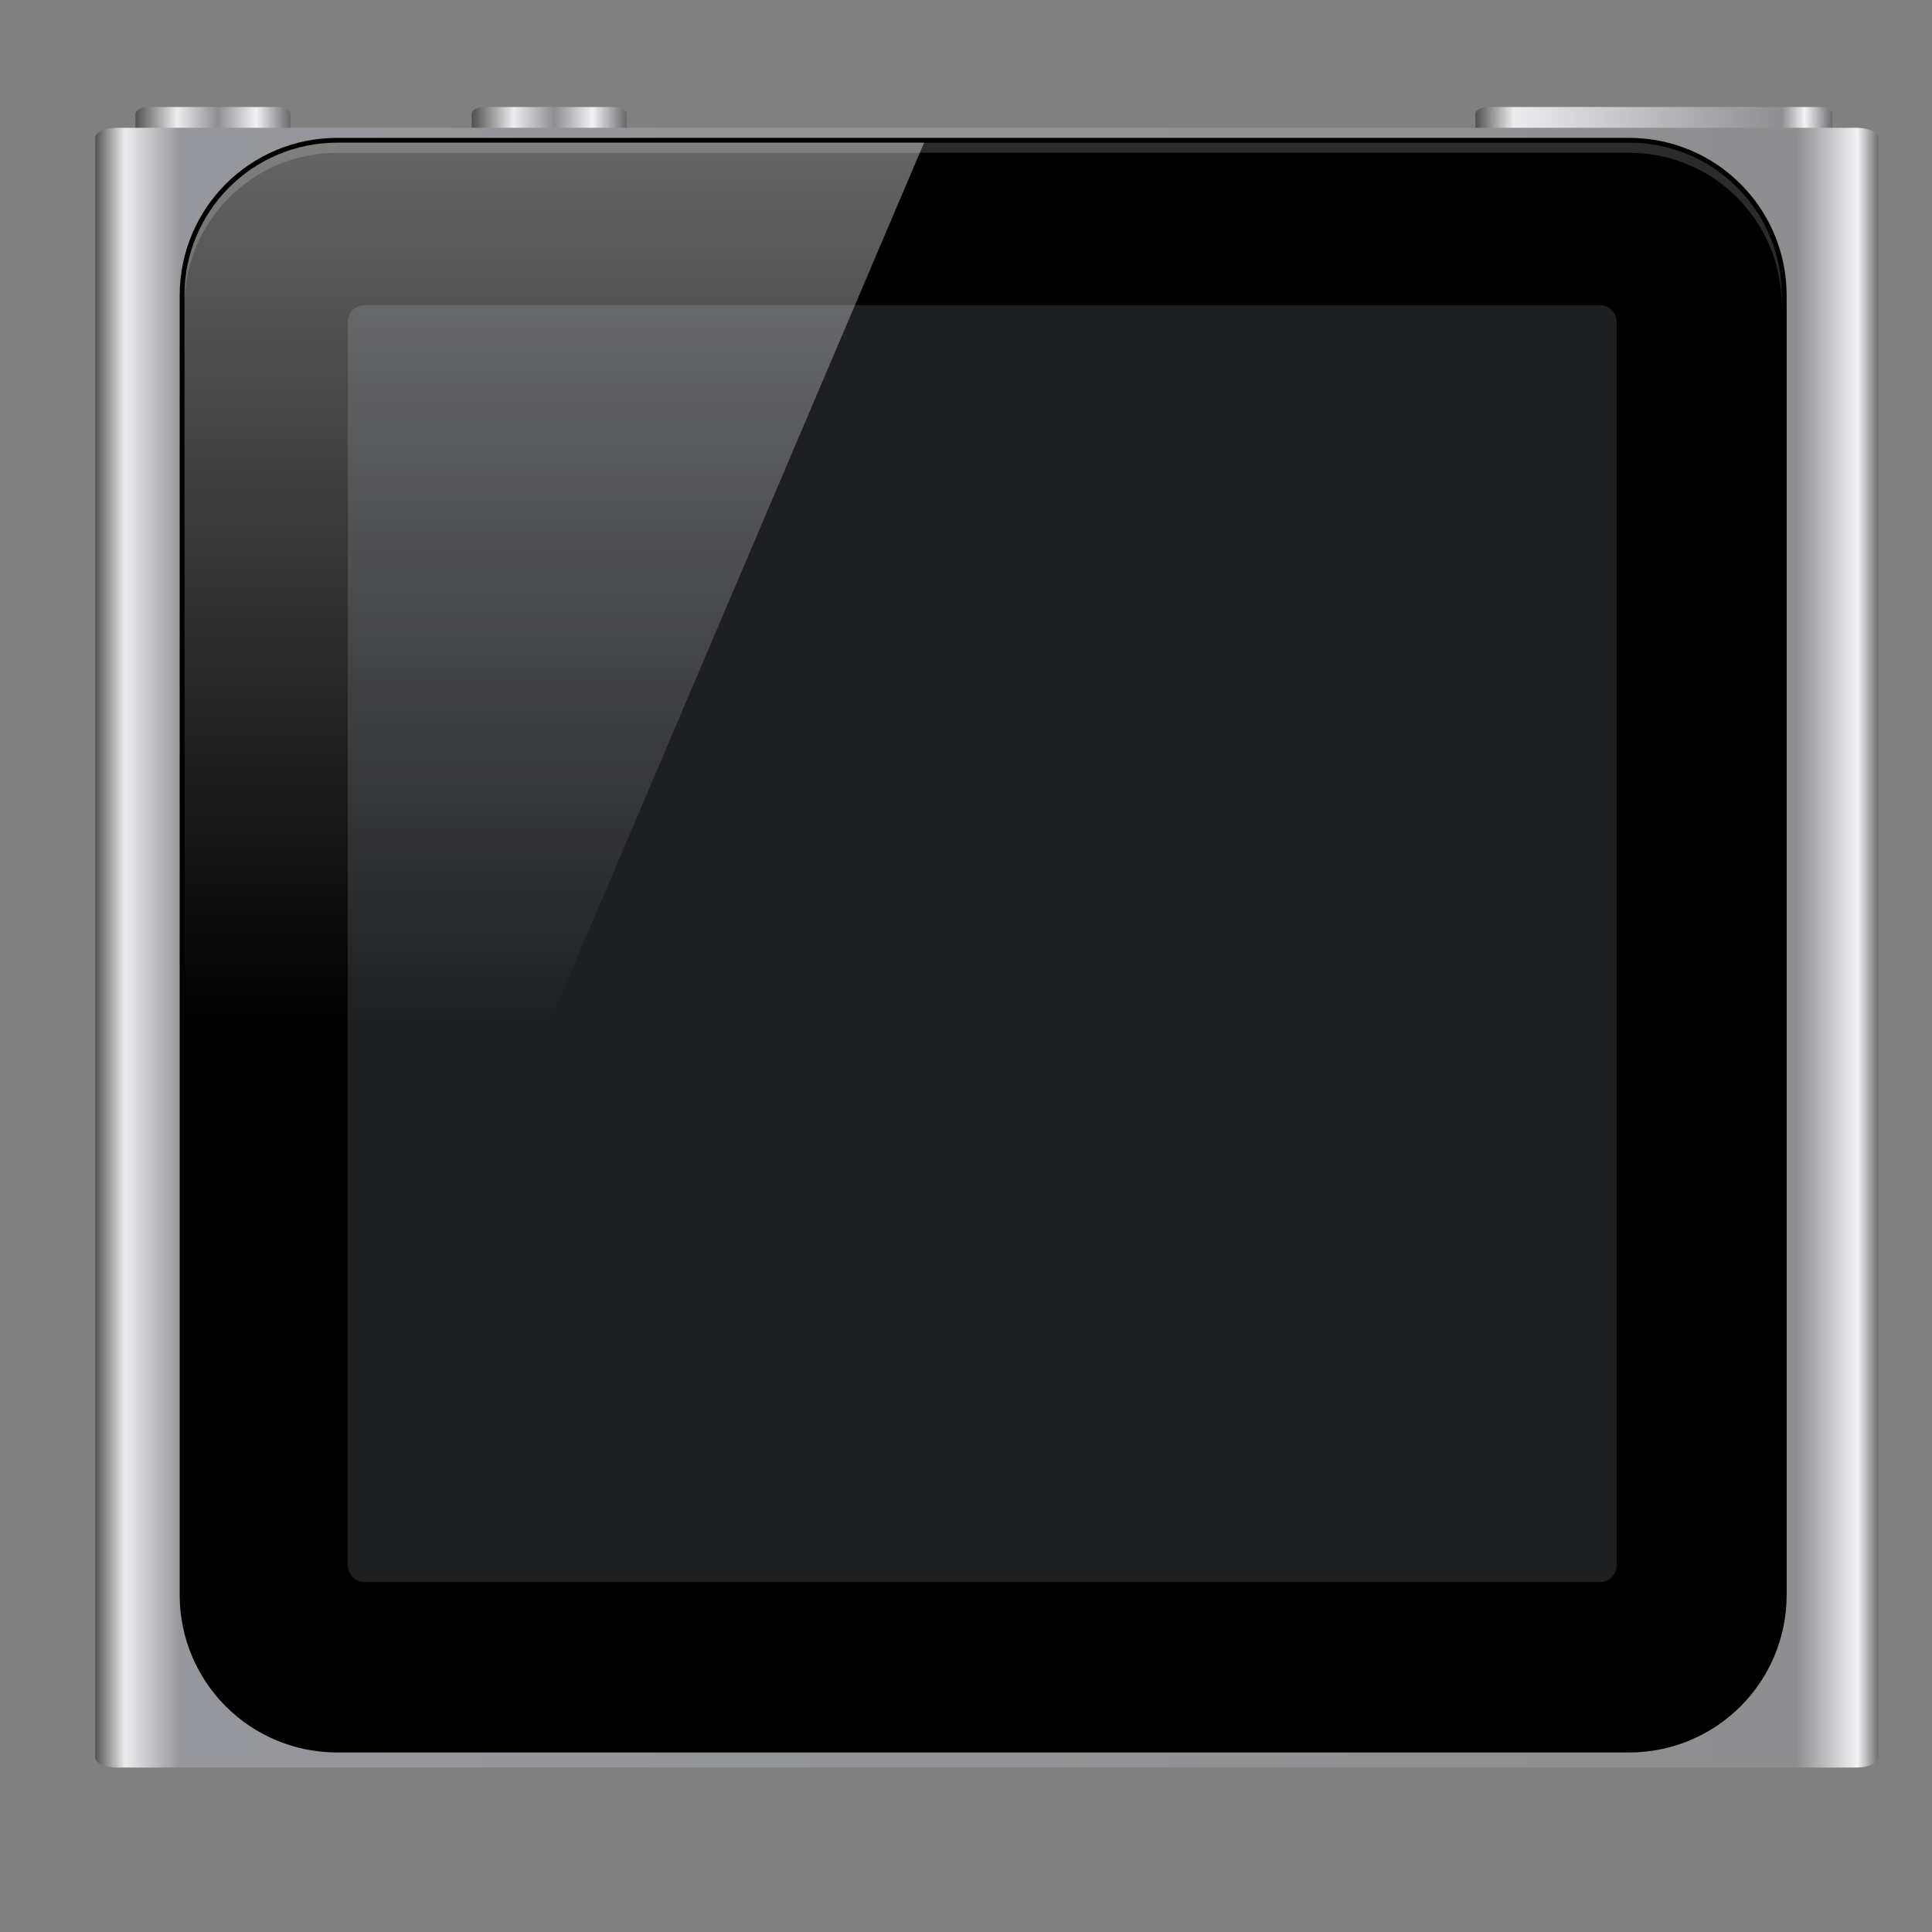
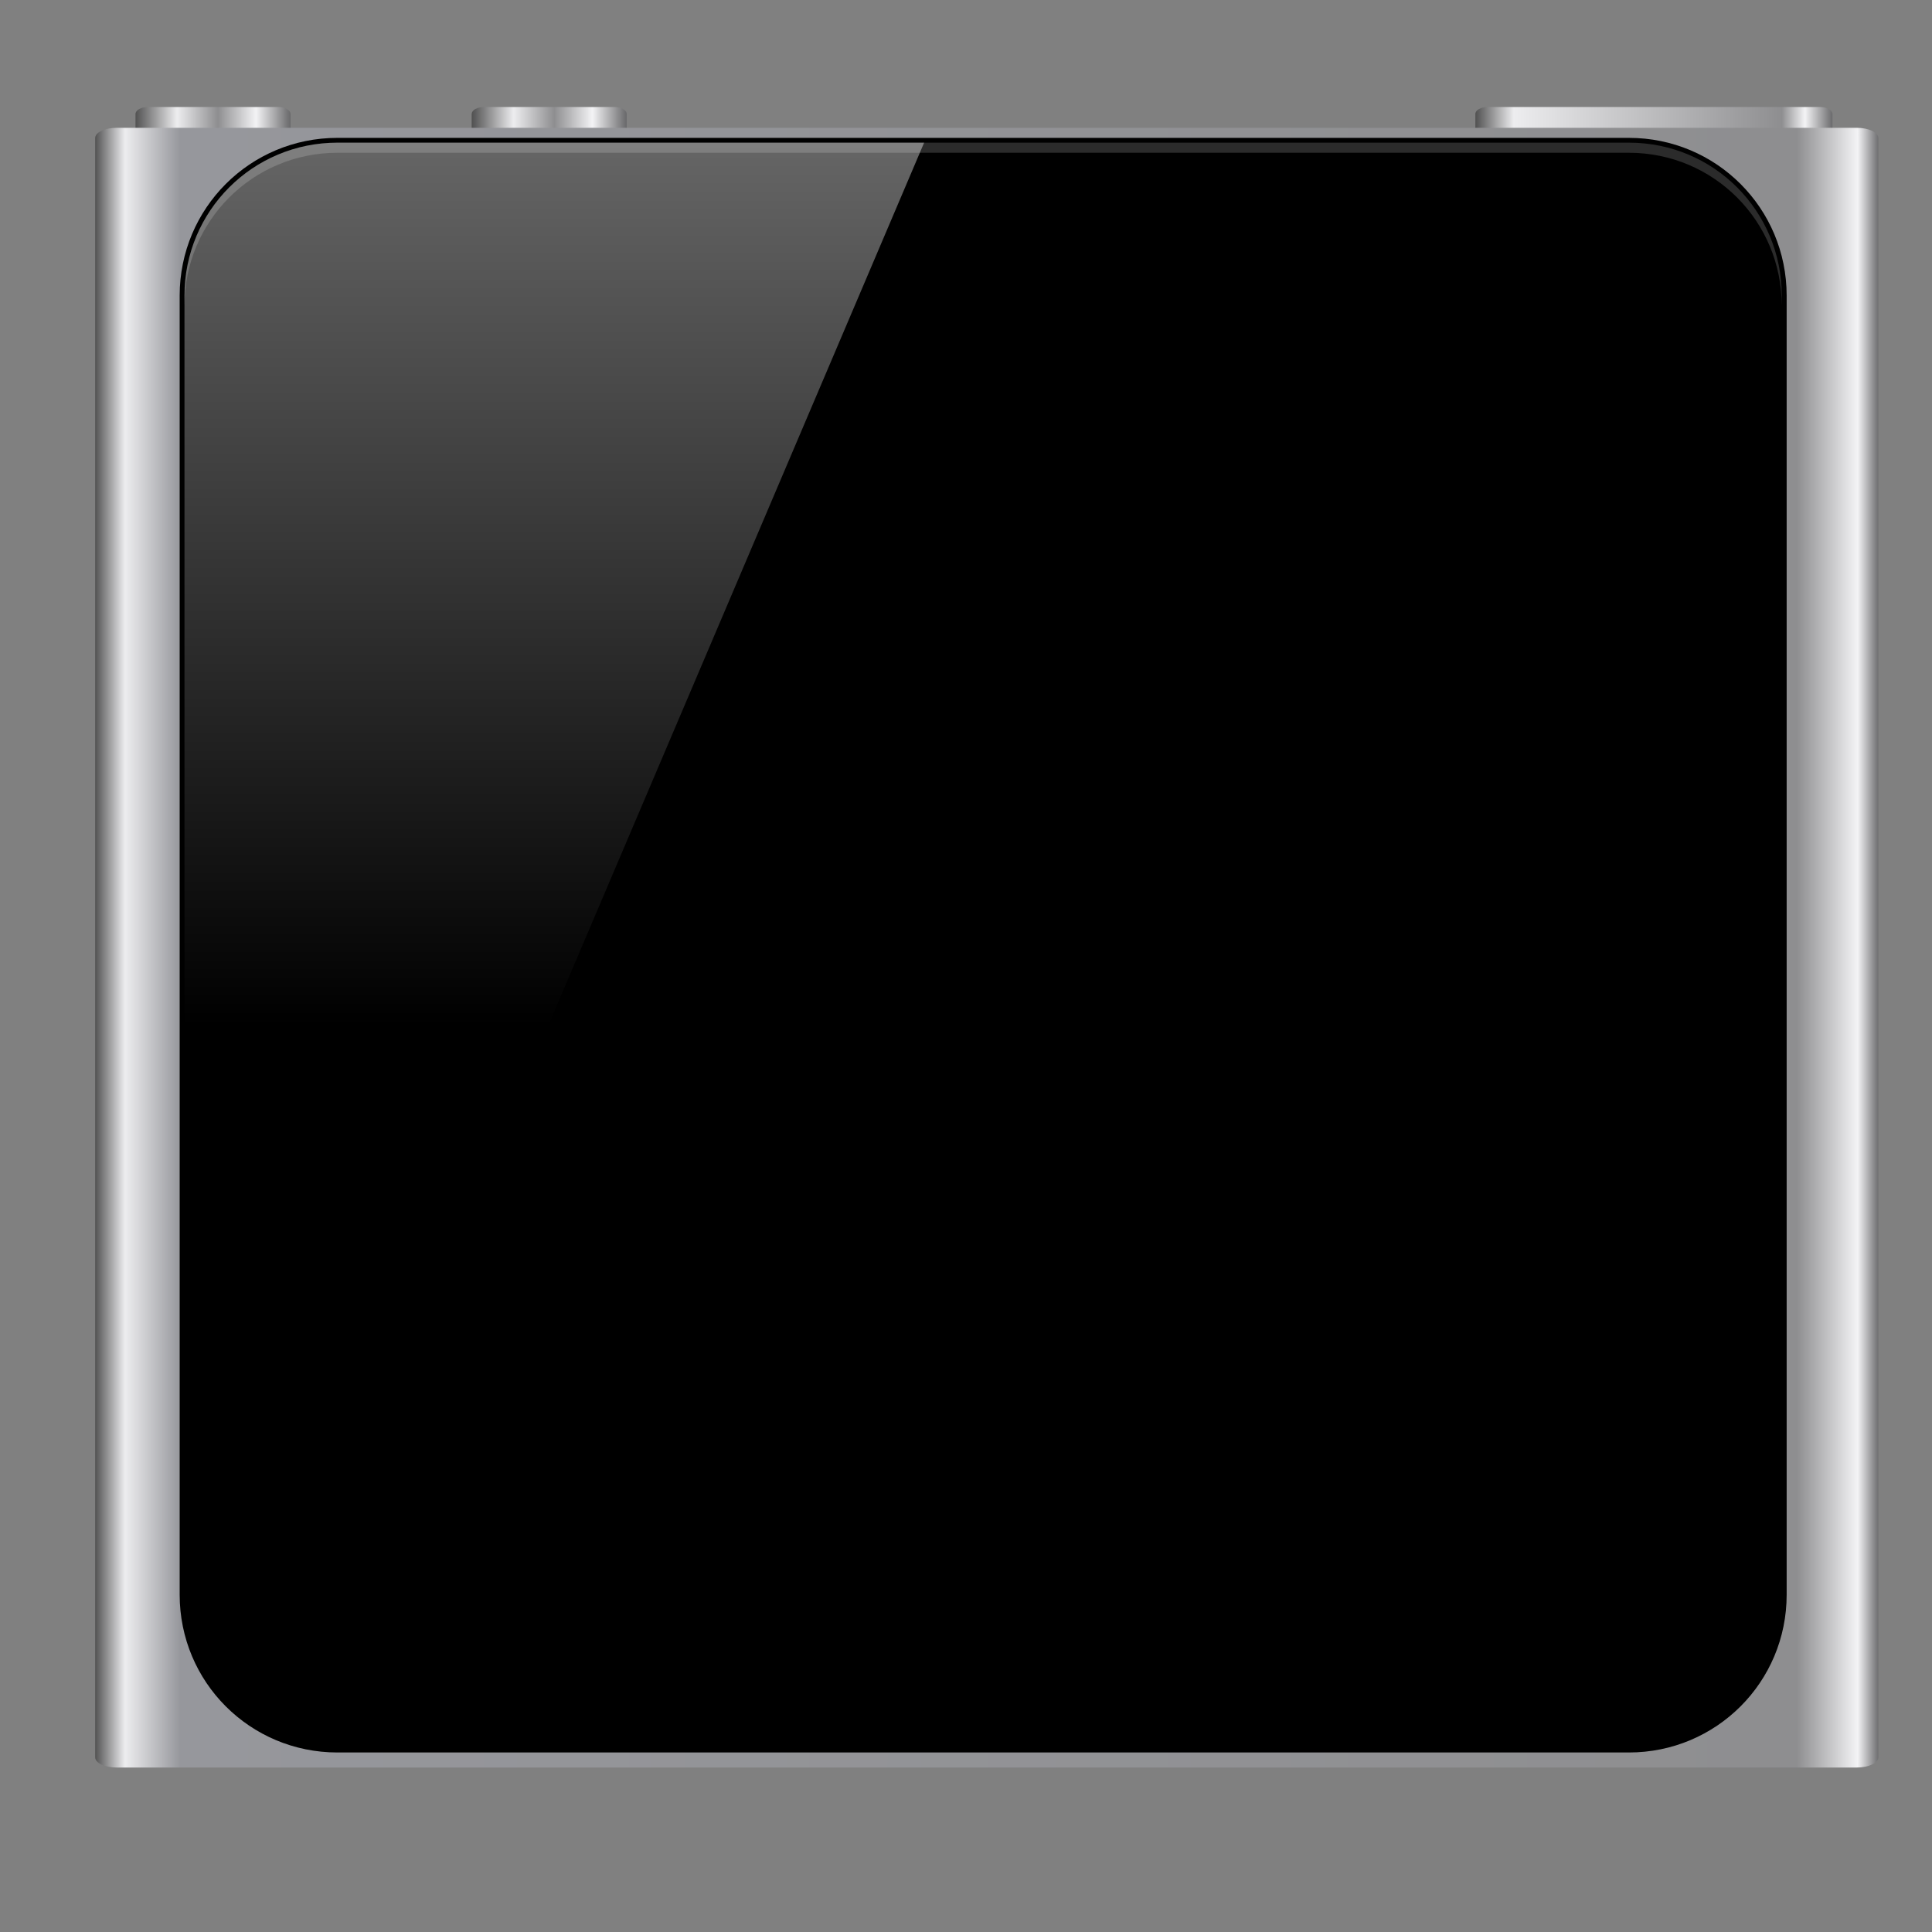
<svg xmlns="http://www.w3.org/2000/svg" xmlns:xlink="http://www.w3.org/1999/xlink" version="1.1" viewBox="0 0 200 200">
  <rect x="0" y="0" width="200" height="200" fill="#808080" stroke="none" />
  <defs>
    <linearGradient id="a">
      <stop stop-color="#464646" offset="0" />
      <stop stop-color="#ededef" offset=".278" />
      <stop stop-color="#8e8e90" offset=".532" />
      <stop stop-color="#f3f3f5" offset=".77" />
      <stop stop-color="#5e5e60" offset="1" />
    </linearGradient>
    <linearGradient id="f" x1="313.78" x2="345.59" y1="366.72" y2="366.72" gradientTransform="translate(-288.57 -350)" gradientUnits="userSpaceOnUse" xlink:href="#a" />
    <linearGradient id="e" x1="380.45" x2="412.14" y1="366.83" y2="366.83" gradientTransform="translate(-288.57 -350)" gradientUnits="userSpaceOnUse" xlink:href="#a" />
    <linearGradient id="d" x1="579.11" x2="650.8" y1="366.83" y2="366.83" gradientTransform="translate(-288.57 -350)" gradientUnits="userSpaceOnUse">
      <stop stop-color="#464646" offset="0" />
      <stop stop-color="#ededef" offset=".113" />
      <stop stop-color="#8e8e90" offset=".853" />
      <stop stop-color="#f3f3f5" offset=".917" />
      <stop stop-color="#5e5e60" offset="1" />
    </linearGradient>
    <linearGradient id="c" x1="305.93" x2="659.88" y1="188.84" y2="188.84" gradientTransform="translate(-288.57 -10)" gradientUnits="userSpaceOnUse">
      <stop stop-color="#464646" offset="0" />
      <stop stop-color="#ededef" offset=".018" />
      <stop stop-color="#96979c" offset=".049" />
      <stop stop-color="#8e8e90" offset=".953" />
      <stop stop-color="#f3f3f5" offset=".987" />
      <stop stop-color="#5e5e60" offset="1" />
    </linearGradient>
    <linearGradient id="b" x1="88.571" x2="88.571" y1="358.08" y2="534.34" gradientTransform="translate(0,-340)" gradientUnits="userSpaceOnUse">
      <stop stop-color="#fff" offset="0" />
      <stop stop-color="#fff" stop-opacity="0" offset="1" />
    </linearGradient>
  </defs>
  <g transform="translate(0 -852.36)">
    <g transform="matrix(.523 0 0 .523 .514 856.93)">
      <path d="m28.301 12.442h25.759c1.364 0 2.462 0.619 2.462 1.389v5.998c0 0.769-1.098 1.389-2.462 1.389h-25.759c-1.364 0-2.462-0.619-2.462-1.389v-5.998c0-0.769 1.098-1.389 2.462-1.389z" fill="url(#f)" fill-rule="evenodd" />
      <path d="m94.845 12.442h25.759c1.364 0 2.462 0.619 2.462 1.389v5.998c0 0.769-1.098 1.389-2.462 1.389h-25.759c-1.364 0-2.462-0.619-2.462-1.389v-5.998c0-0.769 1.098-1.389 2.462-1.389z" fill="url(#e)" fill-rule="evenodd" />
      <path d="m293.5 12.442h65.759c1.364 0 2.462 0.619 2.462 1.389v5.998c0 0.769-1.098 1.389-2.462 1.389h-65.759c-1.364 0-2.462-0.619-2.462-1.389v-5.998c0-0.769 1.098-1.389 2.462-1.389z" fill="url(#d)" fill-rule="evenodd" />
      <path d="m22.15 16.559h344.36c2.378 0 4.293 0.901 4.293 2.02v320.52c0 1.119-1.915 2.02-4.293 2.02h-344.36c-2.378 0-4.293-0.901-4.293-2.02v-320.52c0-1.119 1.915-2.02 4.293-2.02z" fill="url(#c)" fill-rule="evenodd" />
      <path d="m65.804 19.505h255.63c16.768 0 30.268 13.499 30.268 30.268v257.14c0 16.768-13.499 30.268-30.268 30.268h-255.63c-16.768 0-30.268-13.499-30.268-30.268v-257.14c0-16.768 13.499-30.268 30.268-30.268z" fill-rule="evenodd" stroke="#000" stroke-width="1.911px" />
      <path d="m65.812 19.5c-16.768 0-30.281 13.513-30.281 30.281v2c0-16.768 13.513-30.281 30.281-30.281h255.62c16.768 0 30.25 13.513 30.25 30.281v-2c0.01-16.768-13.47-30.281-30.24-30.281h-255.62z" fill="#2b2b2b" fill-rule="evenodd" />
-       <path d="m71.203 51.648h244.47c1.854 0 3.346 1.492 3.346 3.346v246.08c0 1.854-1.492 3.346-3.346 3.346h-244.47c-1.854 0-3.346-1.492-3.346-3.346v-246.08c0-1.854 1.492-3.346 3.346-3.346z" fill="#1e1f21" fill-rule="evenodd" />
      <path d="m65.812 19.5c-16.768 0-30.281 13.513-30.281 30.281v257.12c0 10.496 5.275 19.731 13.344 25.156l133.06-312.56h-116.12z" fill="url(#b)" opacity=".4" />
    </g>
  </g>
</svg>